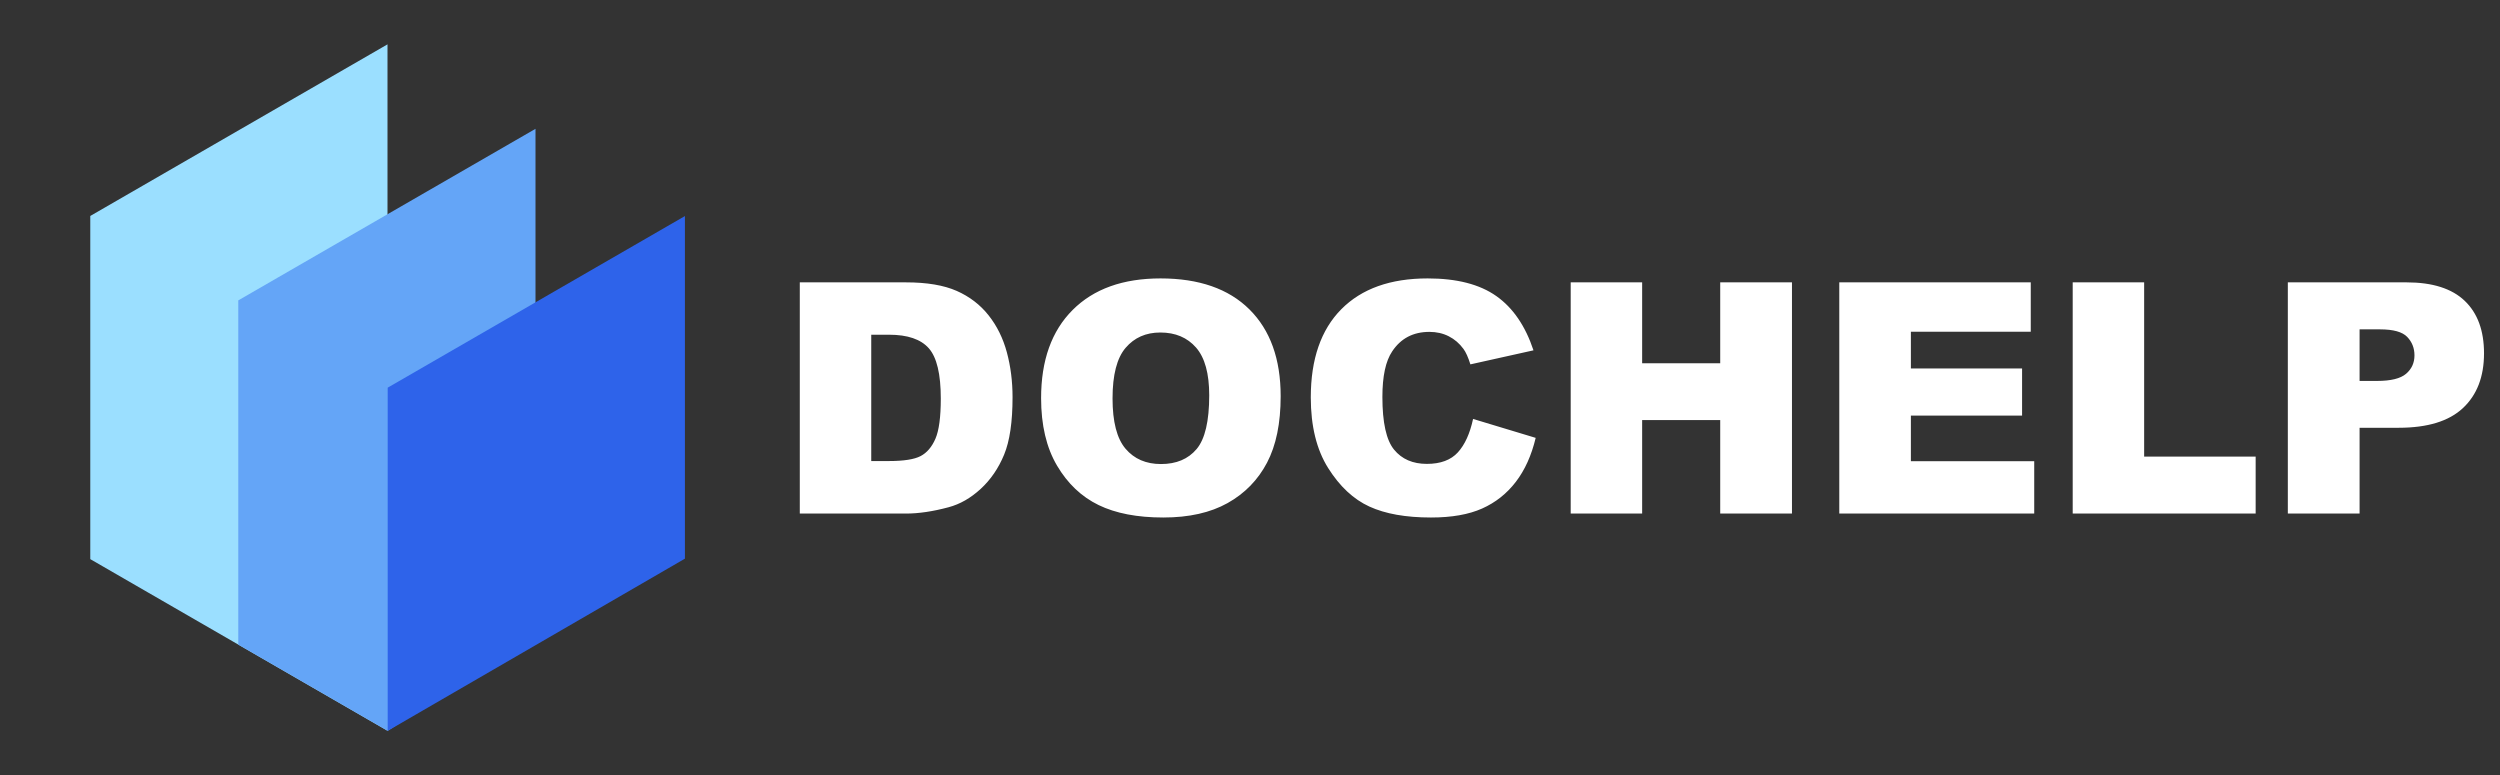
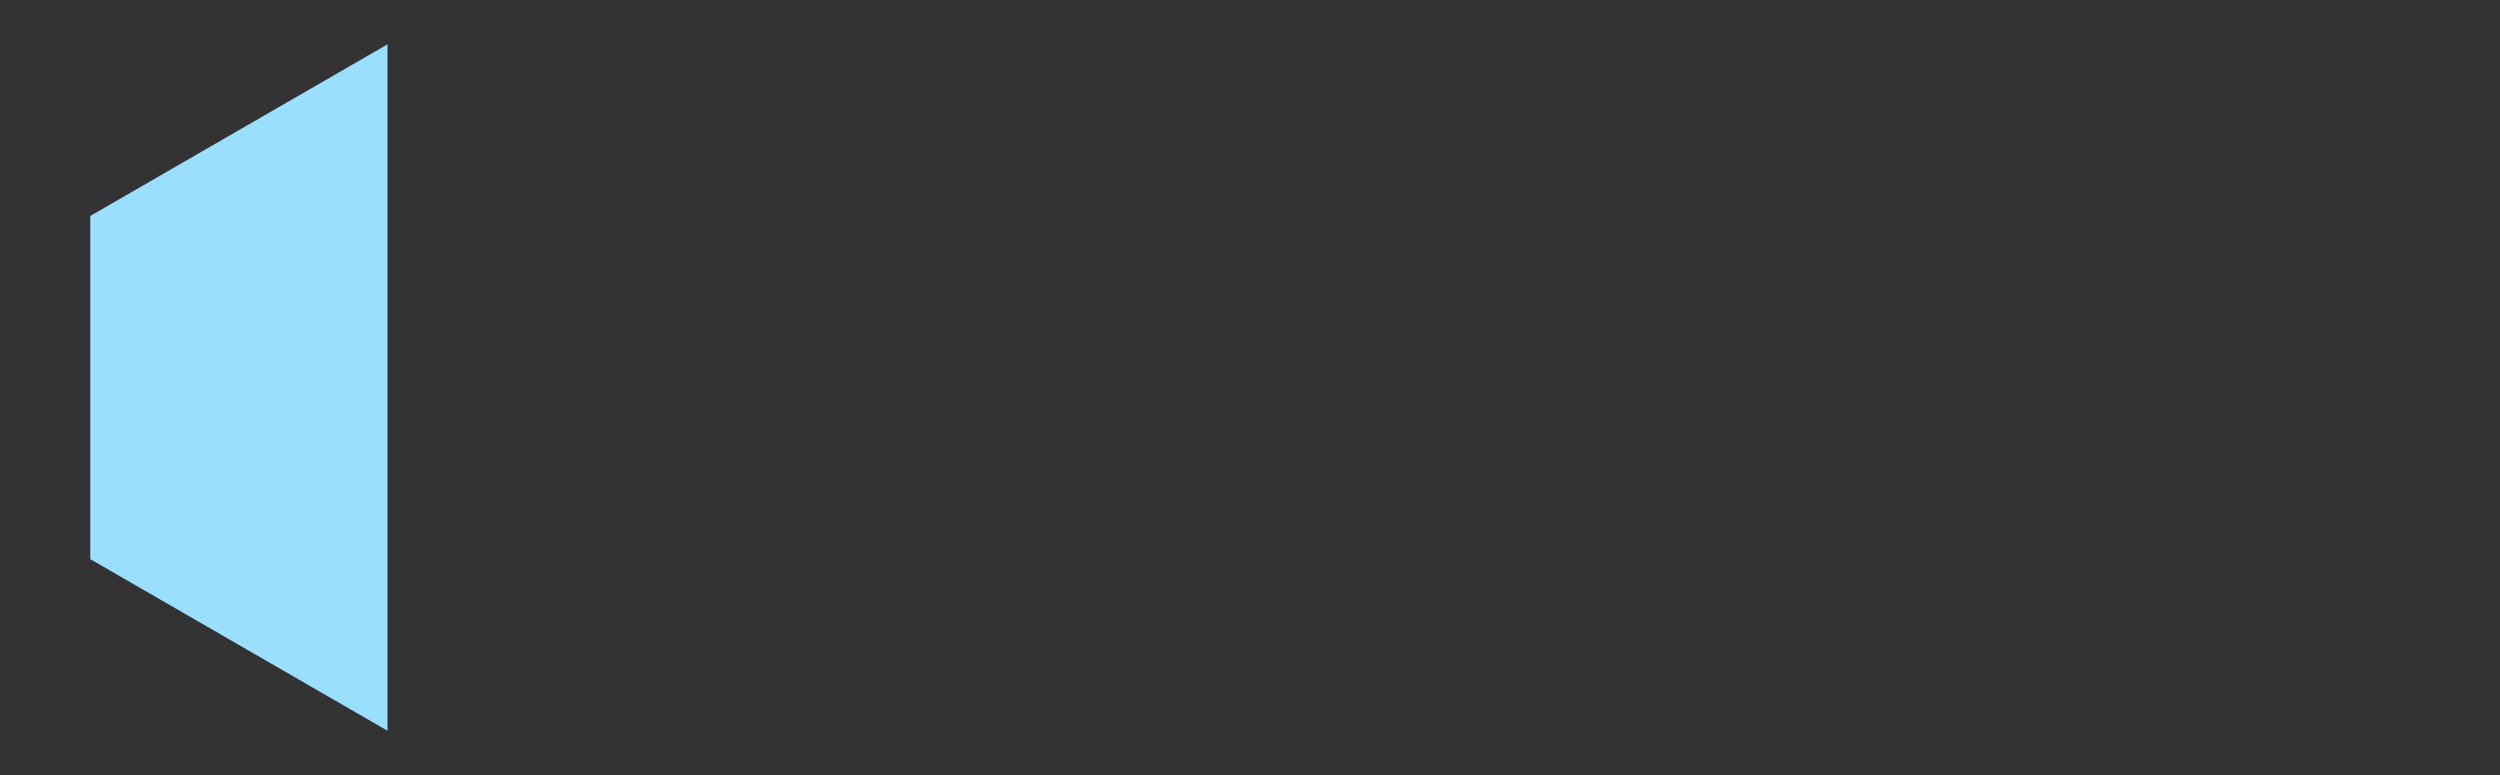
<svg xmlns="http://www.w3.org/2000/svg" fill="none" version="1.1" width="774" height="240" viewBox="0 0 774 240">
  <rect x="0" y="0" width="774" height="240" fill="#333333" stroke="none" />
  <defs>
    <clipPath id="master_svg0_18_1213">
      <rect x="0" y="0" width="240" height="240" rx="0" />
    </clipPath>
  </defs>
  <g>
    <g clip-path="url(#master_svg0_18_1213)">
      <g>
        <path d="M119.97,13.73L27.95,66.86L27.95,173.11L119.97,226.24L119.97,13.73Z" fill="#9BDFFF" fill-opacity="1" />
      </g>
      <g>
-         <path d="M165.79,39.88L73.77,93L73.77,199.57L120.03,226.27L165.79,196.02L165.79,39.88Z" fill="#64A5F7" fill-opacity="1" />
-       </g>
+         </g>
      <g>
-         <path d="M212.05,66.89L120.03,120.02L120.03,226.27L212.05,172.96L212.05,66.89Z" fill="#2E63EA" fill-opacity="1" />
-       </g>
+         </g>
    </g>
    <g>
-       <path d="M247.617,87.418L280.478,87.418Q290.195,87.418,296.177,90.055Q302.158,92.691,306.065,97.623Q309.971,102.555,311.728,109.098Q313.486,115.641,313.486,122.965Q313.486,134.44,310.874,140.763Q308.262,147.086,303.623,151.358Q298.984,155.631,293.662,157.047Q286.387,159,280.478,159L247.617,159L247.617,87.418ZM269.736,103.629L269.736,142.74L275.156,142.74Q282.09,142.74,285.019,141.202Q287.949,139.664,289.609,135.831Q291.269,131.998,291.269,123.404Q291.269,112.027,287.559,107.828Q283.848,103.629,275.254,103.629L269.736,103.629ZM322.324,123.258Q322.324,105.728,332.09,95.963Q341.855,86.197,359.287,86.197Q377.158,86.197,386.826,95.792Q396.494,105.387,396.494,122.672Q396.494,135.221,392.271,143.253Q388.047,151.285,380.063,155.753Q372.08,160.221,360.166,160.221Q348.057,160.221,340.122,156.363Q332.188,152.506,327.256,144.156Q322.324,135.807,322.324,123.258ZM344.443,123.356Q344.443,134.195,348.472,138.932Q352.5,143.668,359.434,143.668Q366.562,143.668,370.469,139.029Q374.375,134.391,374.375,122.379Q374.375,112.272,370.298,107.608Q366.221,102.945,359.238,102.945Q352.549,102.945,348.496,107.682Q344.443,112.418,344.443,123.356ZM456.064,129.703L475.449,135.562Q473.496,143.717,469.297,149.186Q465.098,154.654,458.872,157.438Q452.646,160.221,443.027,160.221Q431.357,160.221,423.96,156.829Q416.562,153.438,411.191,144.899Q405.82,136.36,405.82,123.038Q405.82,105.277,415.269,95.737Q424.717,86.197,442.002,86.197Q455.527,86.197,463.267,91.666Q471.006,97.135,474.766,108.463L455.234,112.809Q454.209,109.537,453.086,108.023Q451.23,105.484,448.545,104.117Q445.859,102.75,442.539,102.75Q435.02,102.75,431.016,108.798Q427.988,113.285,427.988,122.892Q427.988,134.792,431.602,139.206Q435.215,143.619,441.758,143.619Q448.105,143.619,451.353,140.055Q454.6,136.49,456.064,129.703ZM486.289,87.418L508.408,87.418L508.408,112.467L532.578,112.467L532.578,87.418L554.795,87.418L554.795,159L532.578,159L532.578,130.045L508.408,130.045L508.408,159L486.289,159L486.289,87.418ZM569.443,87.418L628.721,87.418L628.721,102.701L591.611,102.701L591.611,114.078L626.035,114.078L626.035,128.678L591.611,128.678L591.611,142.789L629.795,142.789L629.795,159L569.443,159L569.443,87.418ZM641.709,87.418L663.828,87.418L663.828,141.373L698.35,141.373L698.35,159L641.709,159L641.709,87.418ZM708.311,87.418L745.078,87.418Q757.09,87.418,763.071,93.131Q769.053,98.844,769.053,109.391Q769.053,120.231,762.534,126.334Q756.016,132.438,742.637,132.438L730.527,132.438L730.527,159L708.311,159L708.311,87.418ZM730.527,117.936L735.947,117.936Q742.344,117.936,744.932,115.714Q747.52,113.492,747.52,110.025Q747.52,106.656,745.273,104.312Q743.027,101.969,736.826,101.969L730.527,101.969L730.527,117.936Z" fill="#FFFFFF" fill-opacity="1" />
-     </g>
+       </g>
  </g>
</svg>